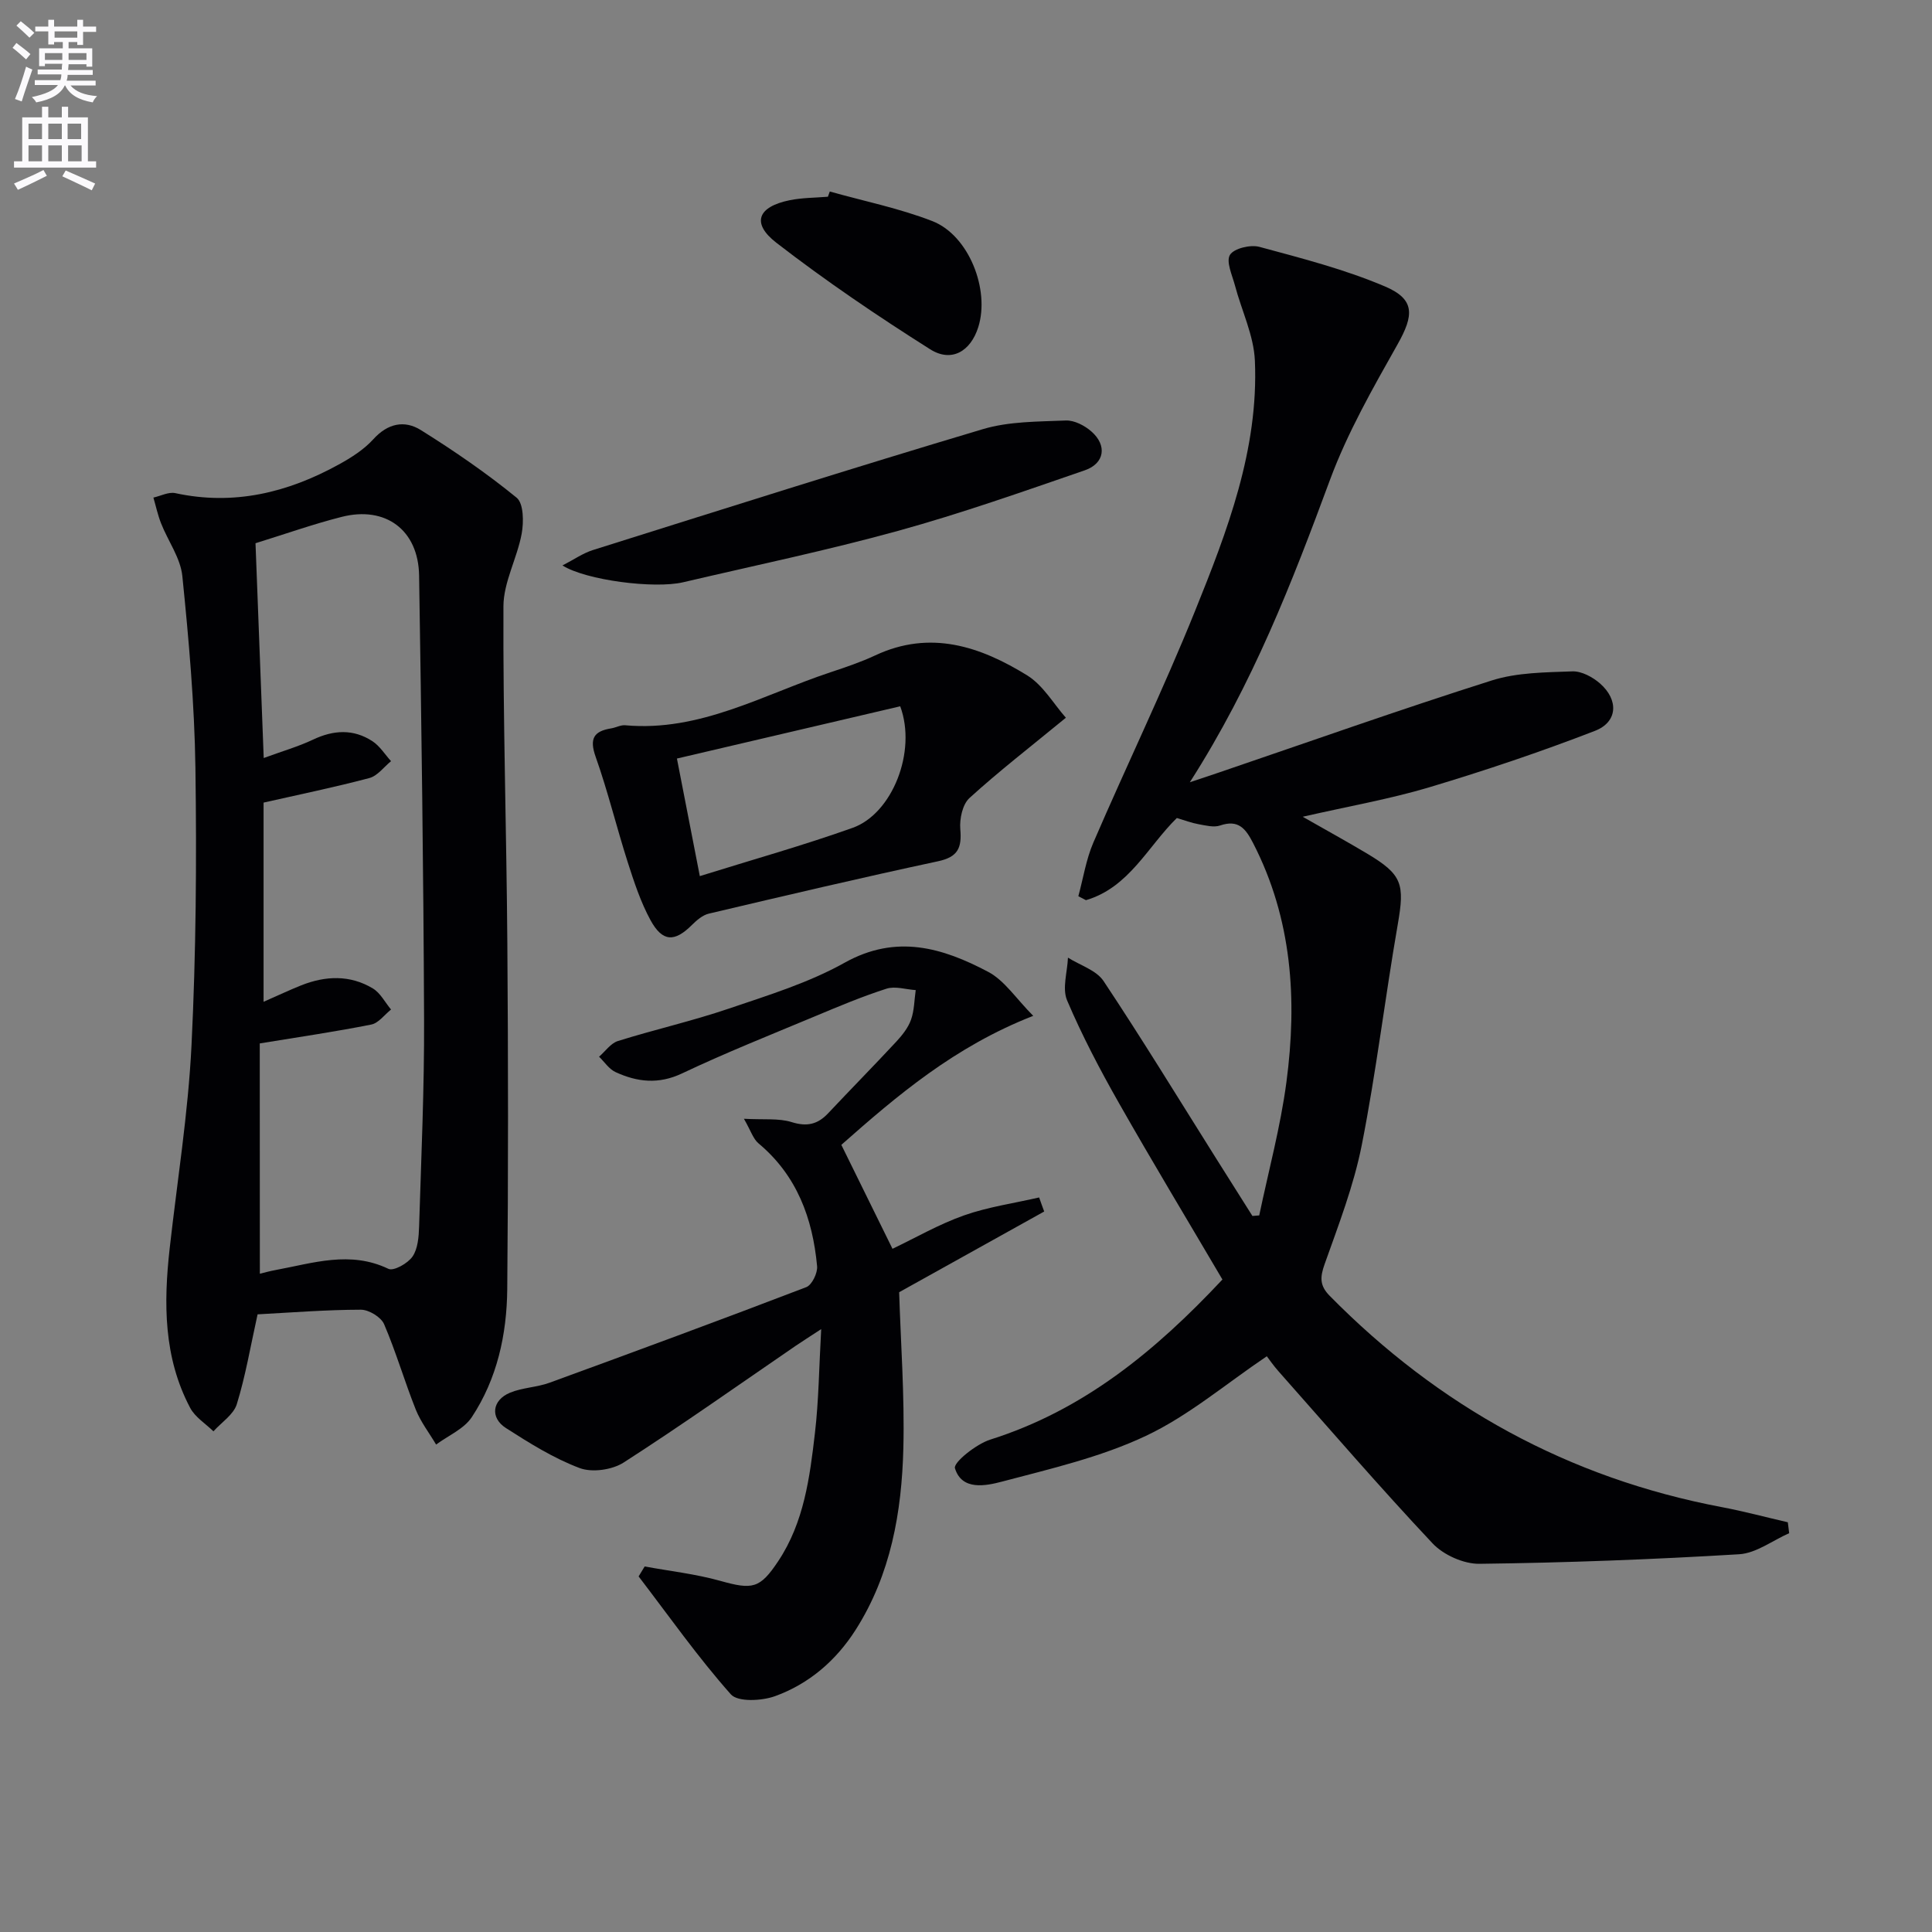
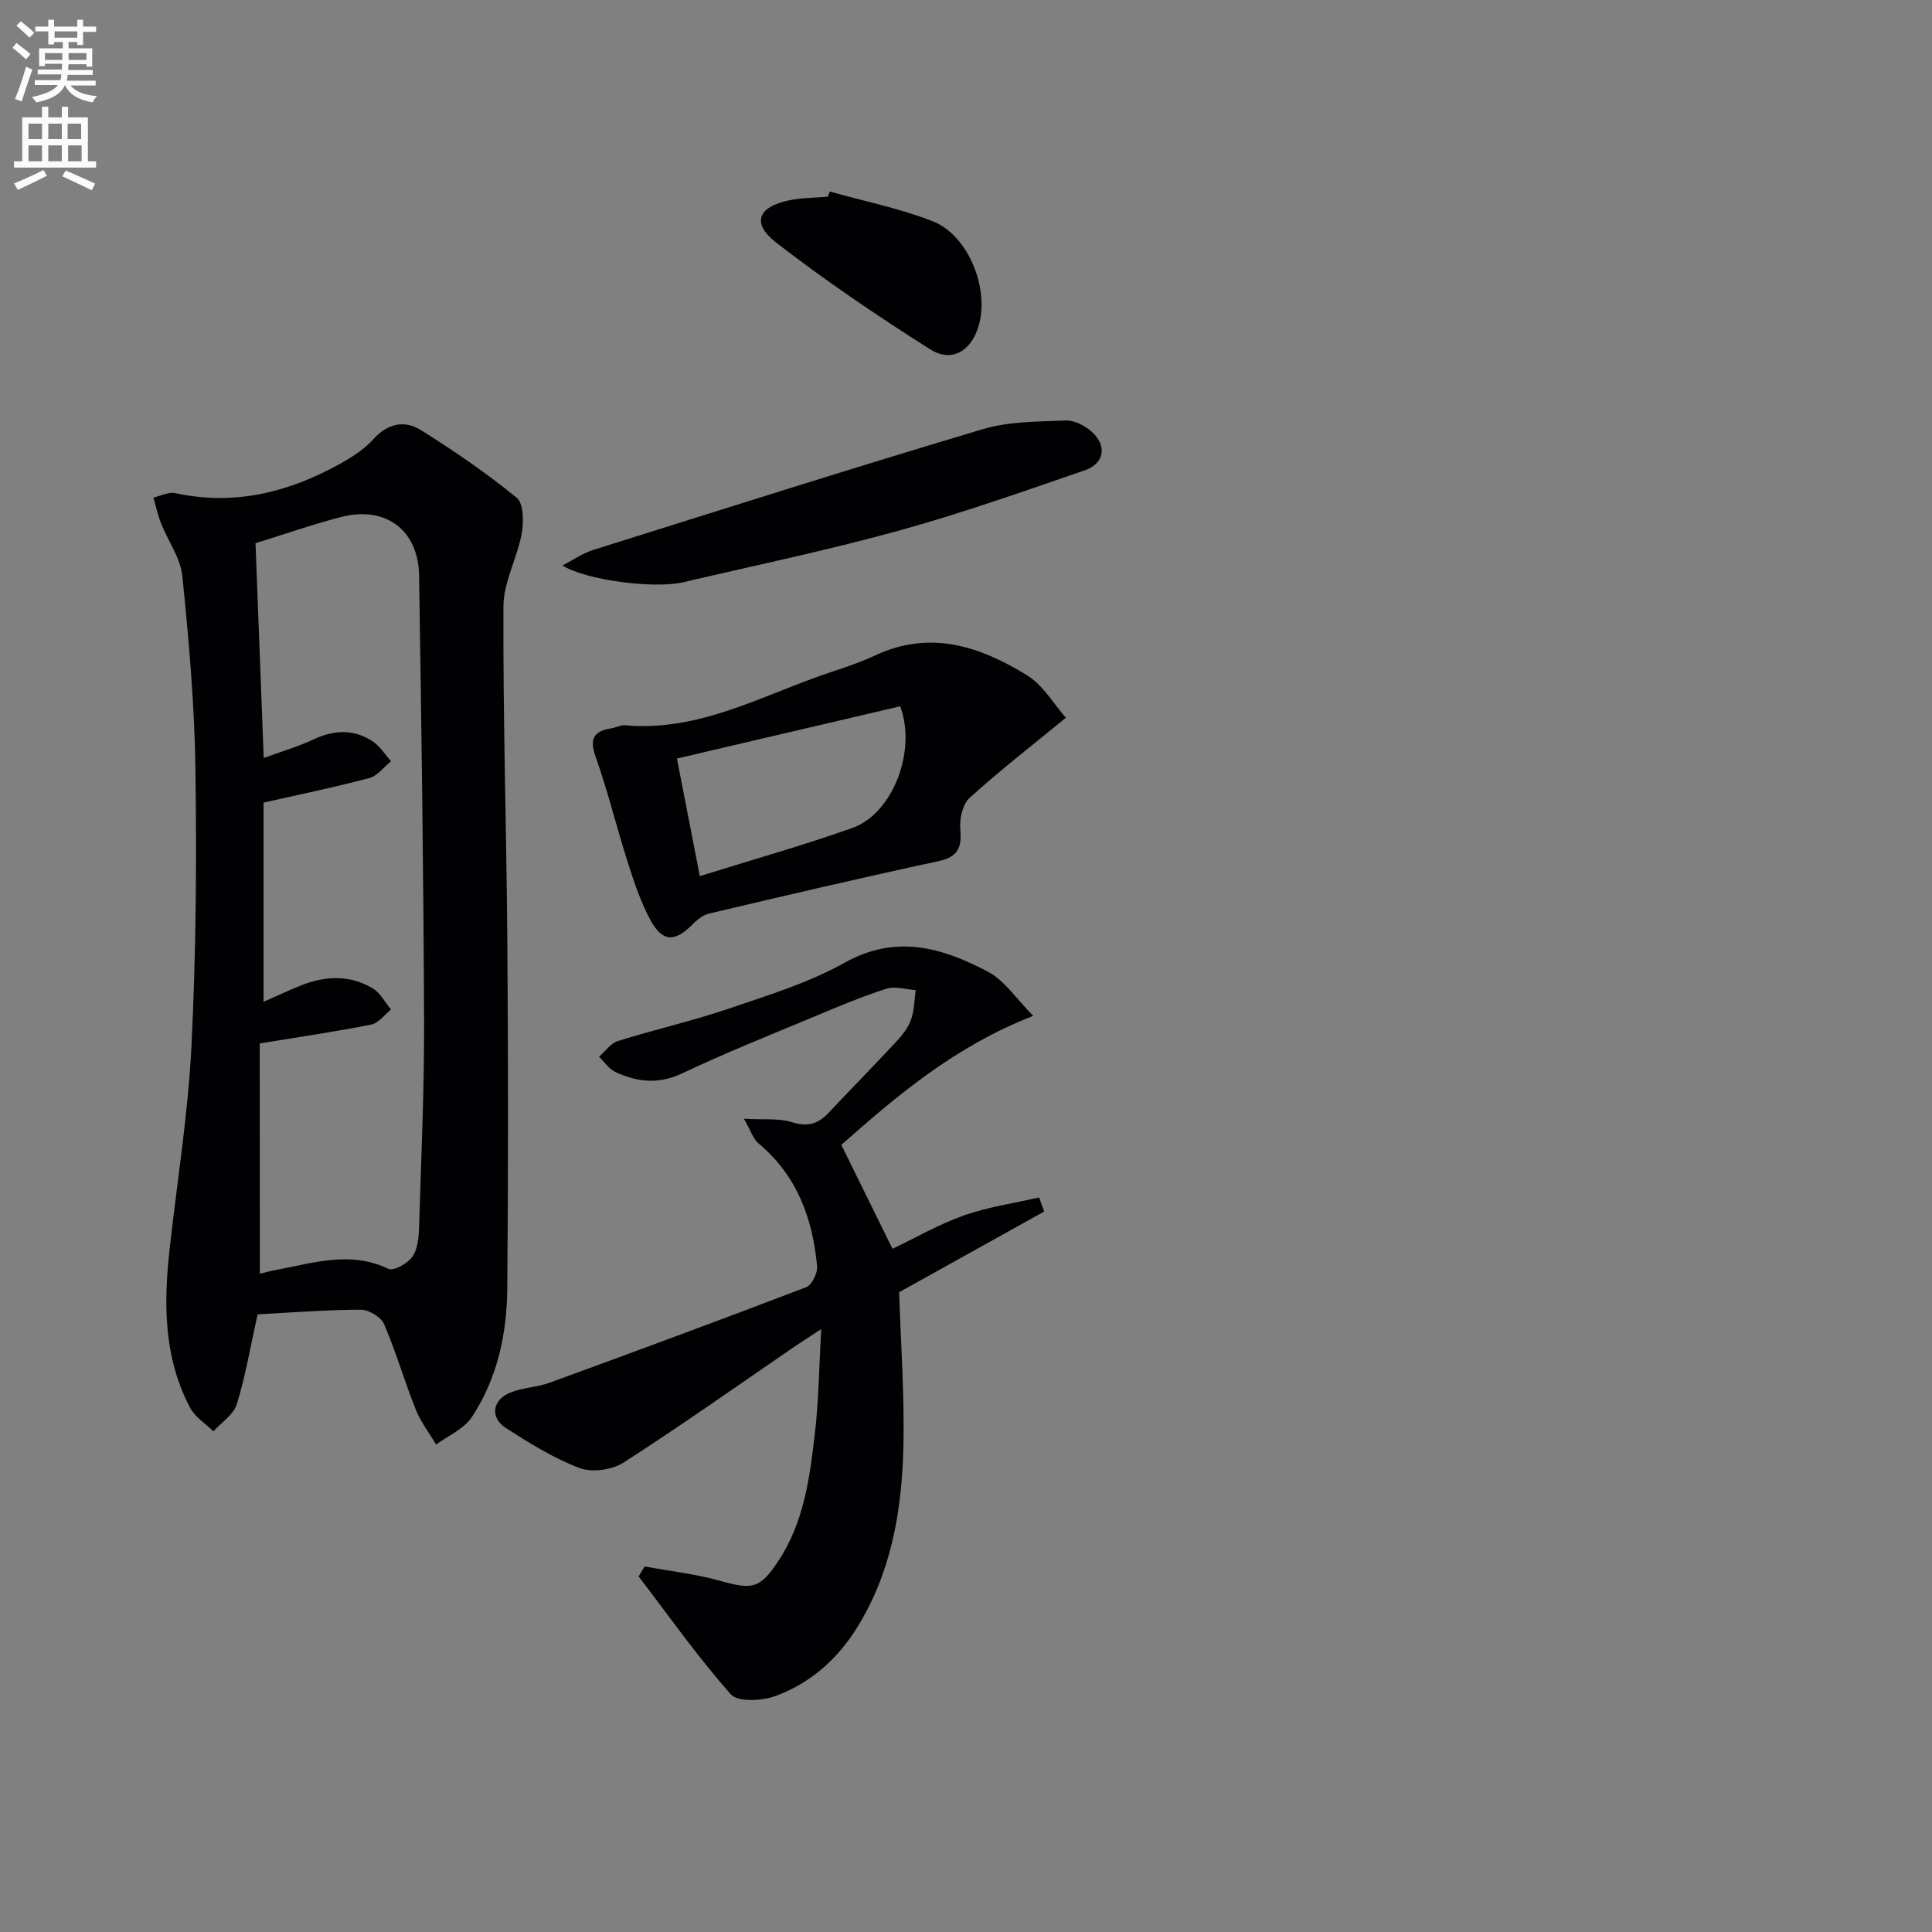
<svg xmlns="http://www.w3.org/2000/svg" enable-background="new 0 0 400 400" viewBox="0 0 400 400">
  <rect x="0" y="0" width="400" height="400" fill="#808080" stroke="none" />
  <path d="m2.6 9.9.8-1c.9.7 1.9 1.4 2.9 2.3l-.9 1.1c-1.1-1-2-1.8-2.8-2.4zm.5 10.6c.9-2.1 1.6-4.3 2.3-6.7.4.2.8.4 1.3.6-.7 2.1-1.5 4.3-2.2 6.6zm.3-15.2.9-.9c1 .8 2 1.6 2.8 2.4l-1 1c-.9-.9-1.8-1.7-2.7-2.5zm12.6-1.2h1.2v1.4h2.7v1.1h-2.7v2.7h-1.2v-.6h-1.8v1.3h4.9v3.8h-1.2v-.5h-3.7c0 .4-.1.9-.1 1.2h5.1v1h-5.2c0 .5-.1.9-.2 1.2h6v1h-5.2c1.1 1.3 2.9 2 5.5 2.2-.4.4-.7.8-.9 1.3-2.9-.5-4.8-1.6-5.7-3.5h-.1c-.8 1.7-2.7 2.9-5.9 3.5-.2-.4-.6-.8-.9-1.1 2.8-.6 4.6-1.4 5.4-2.5h-4.8v-1h5.3c.1-.3.2-.7.2-1.2h-4.9v-1h5c0-.4 0-.8.1-1.2h-3.6v.5h-1.2v-3.7h4.9v-1.3h-1.8v.5h-1.2v-2.7h-2.7v-1h2.7v-1.4h1.2v1.4h4.8zm-6.7 8.3h3.6c0-.4 0-.9 0-1.4h-3.6zm1.9-4.6h4.8v-1.3h-4.7v1.3zm6.7 3.2h-3.7v1.4h3.7z" fill="#fbfafc" />
  <path d="m8.7 22.1h1.3v2.2h2.8v-2.2h1.3v2.2h4.1v9.1h1.7v1.3h-17v-1.3h1.7v-9.1h4.1zm.3 13.1.7 1.2c-1.8.9-3.8 1.9-6 2.9-.2-.4-.5-.8-.8-1.3 2.3-1 4.4-1.9 6.1-2.8zm-3.1-6.4h2.8v-3.2h-2.8zm0 4.6h2.8v-3.3h-2.8zm4.1-4.6h2.8v-3.2h-2.8zm0 4.6h2.8v-3.3h-2.8zm3.6 1.9c2.1.9 4.1 1.8 6.1 2.7l-.7 1.4c-2.2-1.1-4.2-2-6.1-2.9zm3.2-9.7h-2.8v3.2h2.8zm-2.7 7.8h2.8v-3.3h-2.8z" fill="#fbfafc" />
  <g fill="#010104">
-     <path d="m269.71 169.1c5.11 2.91 9.27 5.2 13.34 7.63 7.3 4.36 7.8 6.28 6.34 14.67-2.64 15.2-4.46 30.55-7.45 45.67-1.66 8.4-4.81 16.54-7.69 24.65-.96 2.7-1.05 4.44 1.04 6.56 22.58 22.92 49.48 37.75 81.17 43.75 4.6.87 9.13 2.09 13.69 3.14.09.75.18 1.51.28 2.26-3.44 1.51-6.82 4.14-10.34 4.36-17.91 1.08-35.85 1.76-53.79 1.98-3.26.04-7.44-1.83-9.7-4.23-10.92-11.61-21.33-23.7-31.9-35.63-1.09-1.23-2.02-2.59-2.42-3.11-8.49 5.72-16.19 12.31-25.03 16.48-9.34 4.41-19.68 6.8-29.75 9.46-3.37.89-8.37 1.94-9.79-2.76-.36-1.18 4.38-4.99 7.3-5.92 19.24-6.07 34.11-18.24 48.08-33.15-7.17-12.19-14.46-24.27-21.43-36.54-3.92-6.9-7.63-13.96-10.73-21.25-1.05-2.48.06-5.87.18-8.85 2.5 1.58 5.86 2.59 7.36 4.83 8 12.03 15.54 24.38 23.24 36.62 2.53 4.01 5.06 8.02 7.59 12.03.47-.04.94-.07 1.41-.11 1.92-9.19 4.4-18.31 5.63-27.6 2.26-17.04 1.19-33.78-6.9-49.49-1.53-2.98-3.04-4.94-6.83-3.64-1.3.44-2.97 0-4.43-.26s-2.87-.8-4.53-1.29c-5.99 5.87-9.9 14.41-18.82 17.01-.52-.27-1.05-.54-1.57-.82 1.01-3.71 1.6-7.61 3.11-11.11 6.9-16 14.5-31.72 21.02-47.87 6.71-16.62 13.22-33.53 12.42-51.91-.23-5.23-2.75-10.35-4.12-15.54-.57-2.14-1.89-4.96-1.04-6.35.83-1.35 4.24-2.16 6.1-1.66 8.77 2.37 17.66 4.65 25.98 8.19 6.31 2.68 6.01 5.98 2.61 12.01-5.12 9.08-10.36 18.27-13.97 28.01-7.85 21.22-15.97 42.24-29.03 62.64 2.8-.94 4.39-1.46 5.97-2 18.83-6.41 37.59-13.07 56.55-19.08 5.24-1.66 11.09-1.67 16.68-1.88 1.9-.07 4.2 1.17 5.72 2.5 3.9 3.41 3.69 7.98-1.03 9.81-11.26 4.36-22.74 8.22-34.31 11.69-8.18 2.44-16.67 3.92-26.21 6.1z" />
    <path d="m53.33 272.12c-1.49 6.72-2.5 12.78-4.3 18.59-.67 2.17-3.17 3.77-4.84 5.63-1.64-1.6-3.8-2.93-4.82-4.86-5.52-10.43-5.51-21.66-4.24-33.02 1.57-14.01 3.83-27.98 4.52-42.04.94-19.1 1.08-38.27.81-57.4-.19-13.27-1.37-26.55-2.71-39.76-.38-3.74-2.96-7.24-4.4-10.9-.68-1.72-1.07-3.56-1.59-5.34 1.52-.34 3.15-1.22 4.54-.92 12.11 2.62 23.25-.1 33.82-5.92 2.59-1.42 5.22-3.09 7.18-5.25 2.99-3.3 6.46-3.99 9.83-1.89 6.86 4.29 13.57 8.89 19.83 14 1.46 1.19 1.49 5.03 1.05 7.44-.93 5.09-3.76 10.03-3.78 15.04-.1 23.3.64 46.6.81 69.91.18 23.82.2 47.65-.02 71.47-.09 9.39-2.09 18.57-7.35 26.52-1.62 2.44-4.87 3.8-7.38 5.66-1.42-2.4-3.18-4.67-4.21-7.24-2.33-5.84-4.08-11.92-6.56-17.69-.63-1.46-3.15-2.99-4.8-2.99-7.16.01-14.28.58-21.39.96zm.47-8.41c1-.24 2.11-.56 3.24-.76 7.76-1.43 15.44-4.06 23.38-.25 1.08.52 4.02-1.13 4.99-2.55 1.11-1.62 1.29-4.08 1.36-6.19.44-14.3 1.09-28.61 1.03-42.91-.12-30.63-.55-61.27-1.03-91.9-.15-9.41-6.93-14.46-16.05-12.13-5.91 1.5-11.68 3.55-17.82 5.45.56 14.55 1.11 28.91 1.7 44.47 3.86-1.42 7.15-2.36 10.19-3.8 4.25-2.02 8.37-2.26 12.32.32 1.53 1 2.58 2.73 3.85 4.13-1.48 1.2-2.79 3.04-4.47 3.49-7.14 1.9-14.38 3.38-21.92 5.09v41.24c2.98-1.3 5.35-2.43 7.78-3.4 5.03-2 10.12-2.21 14.85.64 1.56.94 2.52 2.88 3.76 4.36-1.35 1.07-2.58 2.81-4.09 3.11-7.31 1.46-14.71 2.54-23.09 3.91.02 14.75.02 31.01.02 47.68z" />
    <path d="m216.19 250.83c-10.07 5.6-20.13 11.2-30.03 16.71.32 10.41 1.14 21.36.87 32.28-.33 13.22-2.58 26.17-9.89 37.64-4.05 6.35-9.65 11.17-16.67 13.71-2.76 1-7.72 1.25-9.16-.38-6.84-7.71-12.81-16.2-19.09-24.41.42-.69.83-1.37 1.25-2.06 5.22.96 10.53 1.55 15.62 2.97 6.69 1.87 8.22 1.67 12.04-4.08 5.34-8.03 6.53-17.34 7.6-26.57.78-6.69.84-13.47 1.29-21.46-2.47 1.62-3.94 2.54-5.36 3.51-11.81 8.09-23.5 16.37-35.54 24.11-2.39 1.53-6.54 2.12-9.13 1.14-5.36-2.02-10.36-5.15-15.23-8.27-3.35-2.14-2.87-5.8.84-7.33 2.57-1.06 5.54-1.1 8.17-2.06 17.76-6.48 35.51-13.03 53.16-19.79 1.17-.45 2.38-2.93 2.24-4.35-.92-9.89-4.17-18.77-12.12-25.41-1.12-.93-1.6-2.63-3.03-5.1 4.13.23 7.2-.15 9.88.69 3.17.99 5.39.48 7.56-1.83 4.67-4.97 9.46-9.83 14.1-14.82 1.23-1.33 2.45-2.86 3.05-4.53.69-1.92.68-4.09.98-6.15-2.03-.13-4.25-.87-6.06-.29-5.05 1.62-9.96 3.69-14.86 5.74-9.19 3.84-18.45 7.53-27.44 11.79-4.89 2.32-9.31 1.8-13.8-.27-1.34-.62-2.28-2.1-3.4-3.18 1.29-1.11 2.4-2.77 3.88-3.24 7.6-2.38 15.4-4.14 22.93-6.7 8.16-2.77 16.57-5.35 24.03-9.52 10.71-5.98 20.28-3.1 29.72 1.89 3.41 1.8 5.78 5.55 9.33 9.11-16.29 6.36-28.23 16.55-39.73 26.71 3.51 7.14 6.8 13.81 10.59 21.52 4.78-2.28 9.63-5.09 14.82-6.92 5-1.76 10.35-2.51 15.54-3.71.34.99.7 1.95 1.05 2.91z" />
    <path d="m220.68 148.6c-7.53 6.18-13.97 11.16-19.96 16.62-1.45 1.32-2.08 4.33-1.9 6.46.33 3.82-.45 5.74-4.58 6.63-15.88 3.4-31.68 7.12-47.49 10.85-1.28.3-2.5 1.36-3.48 2.33-3.6 3.6-6.11 3.57-8.6-1-2.03-3.73-3.39-7.88-4.7-11.96-2.32-7.25-4.11-14.68-6.65-21.85-1.33-3.76-.39-5.3 3.23-5.88.98-.16 1.96-.73 2.9-.64 15.46 1.4 28.56-6.34 42.45-10.96 3.15-1.05 6.32-2.11 9.31-3.51 11.4-5.34 21.75-1.86 31.47 4.15 3.29 2.04 5.45 5.88 8 8.76zm-75.79 32.79c10.92-3.41 21.41-6.35 31.65-10 8.17-2.91 13.32-15.76 9.84-25.16-15.32 3.59-30.78 7.21-46.23 10.82 1.64 8.44 3.09 15.87 4.74 24.34z" />
    <path d="m116.45 117.07c2.38-1.22 4.24-2.54 6.31-3.19 26.88-8.45 53.73-16.98 80.73-25.03 5.43-1.62 11.43-1.55 17.18-1.79 1.76-.07 3.91 1.05 5.3 2.28 3.28 2.87 2.74 6.61-1.37 8.03-12.83 4.42-25.65 8.95-38.71 12.55-14.69 4.05-29.64 7.16-44.49 10.64-5.94 1.38-20.09-.42-24.95-3.49z" />
    <path d="m171.8 39.65c7.1 2 14.4 3.47 21.24 6.13 7.53 2.93 11.95 14.18 9.5 21.95-1.58 5.01-5.53 7.39-9.97 4.58-10.9-6.89-21.62-14.15-31.82-22.04-5.25-4.06-3.87-7.48 2.76-8.82 2.58-.52 5.26-.5 7.9-.72.14-.36.27-.72.39-1.08z" />
  </g>
</svg>